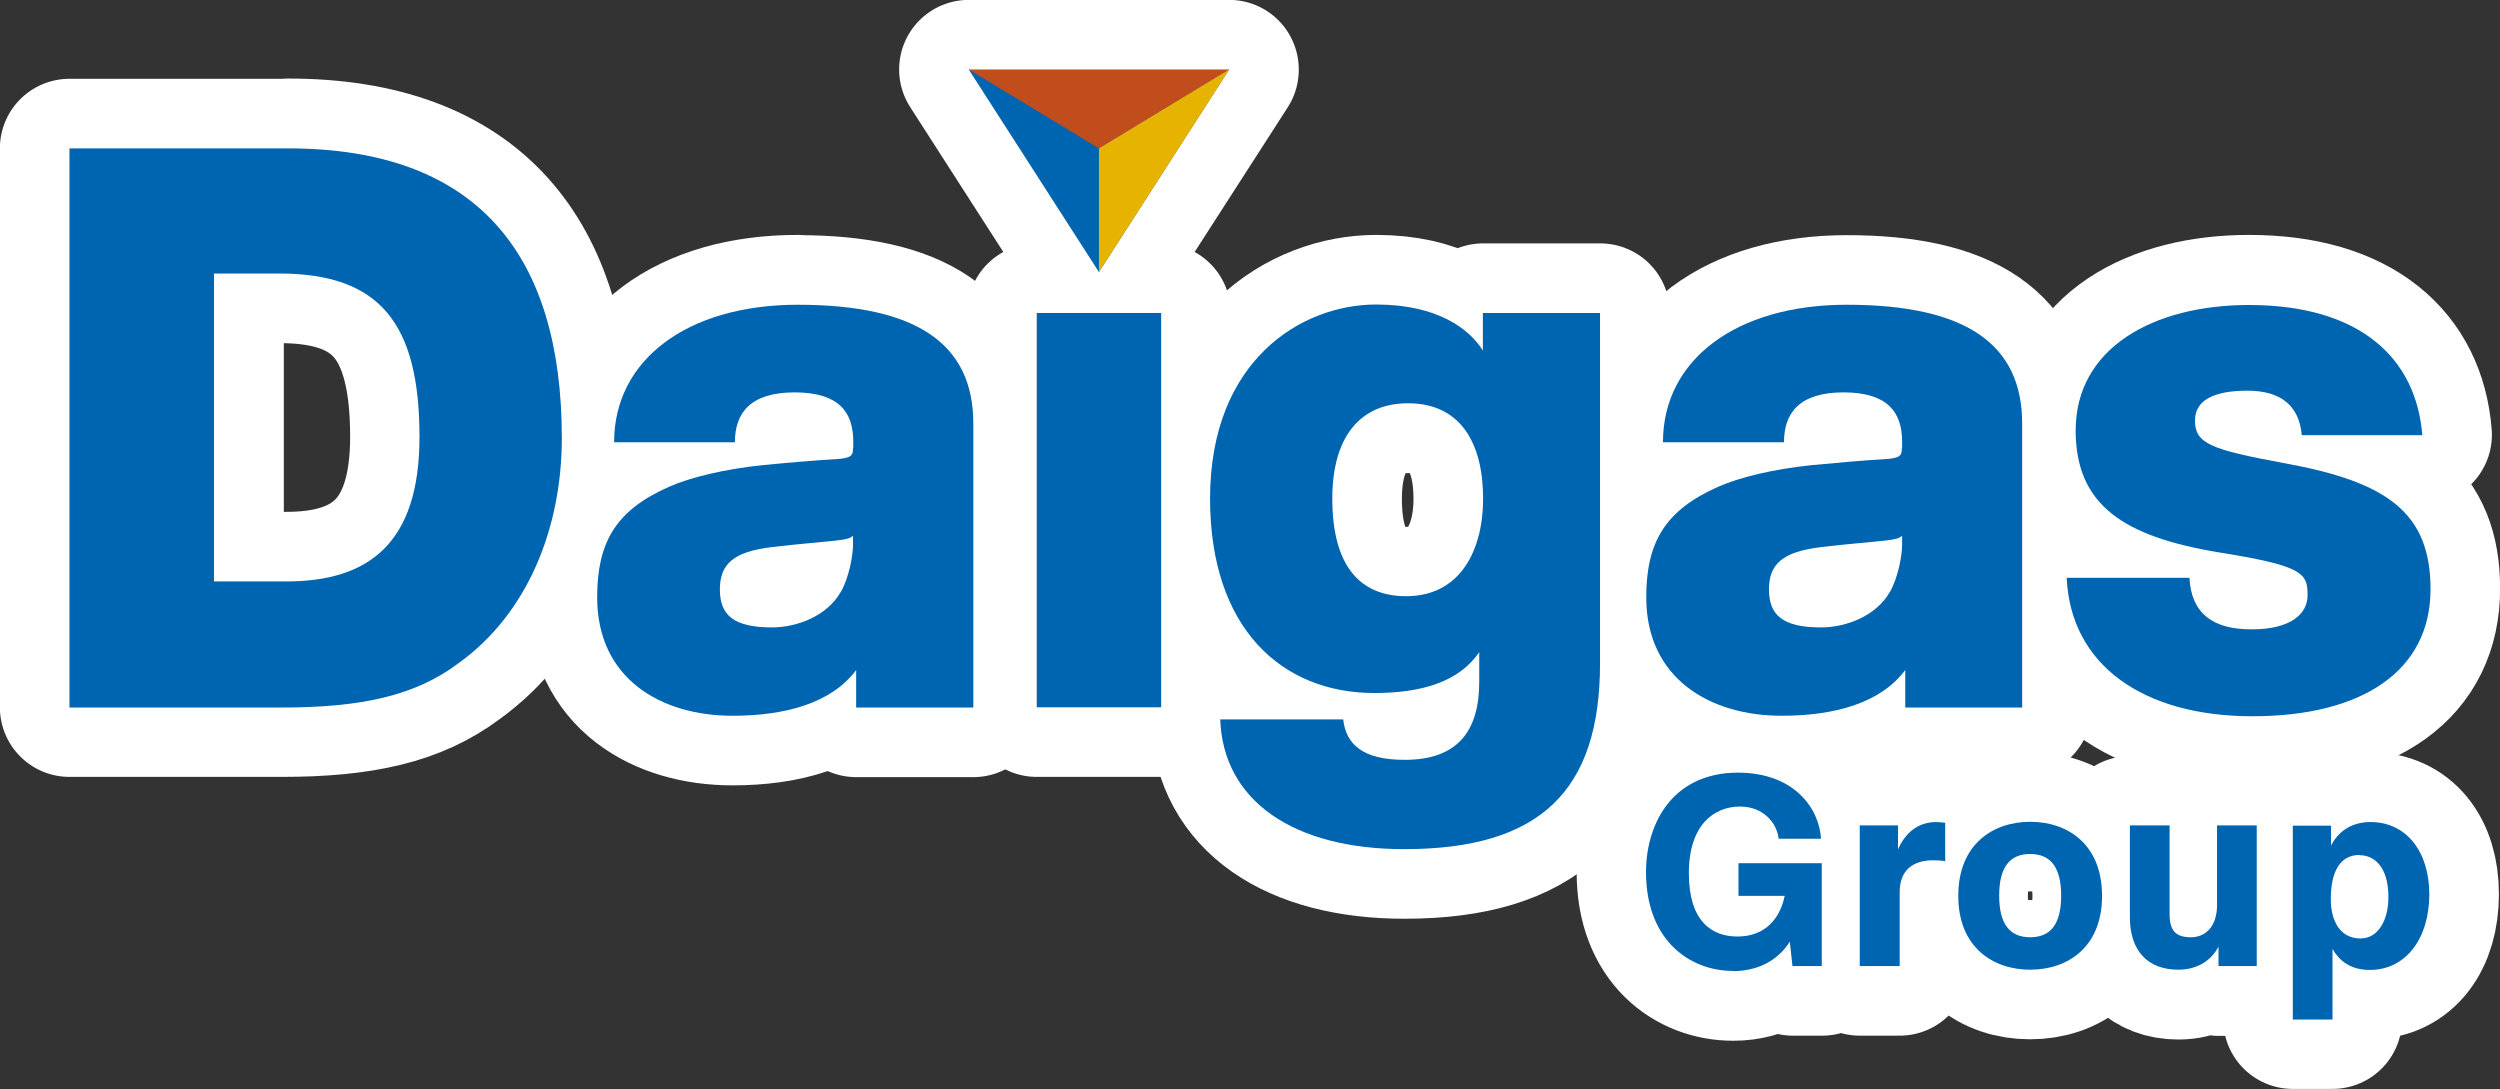
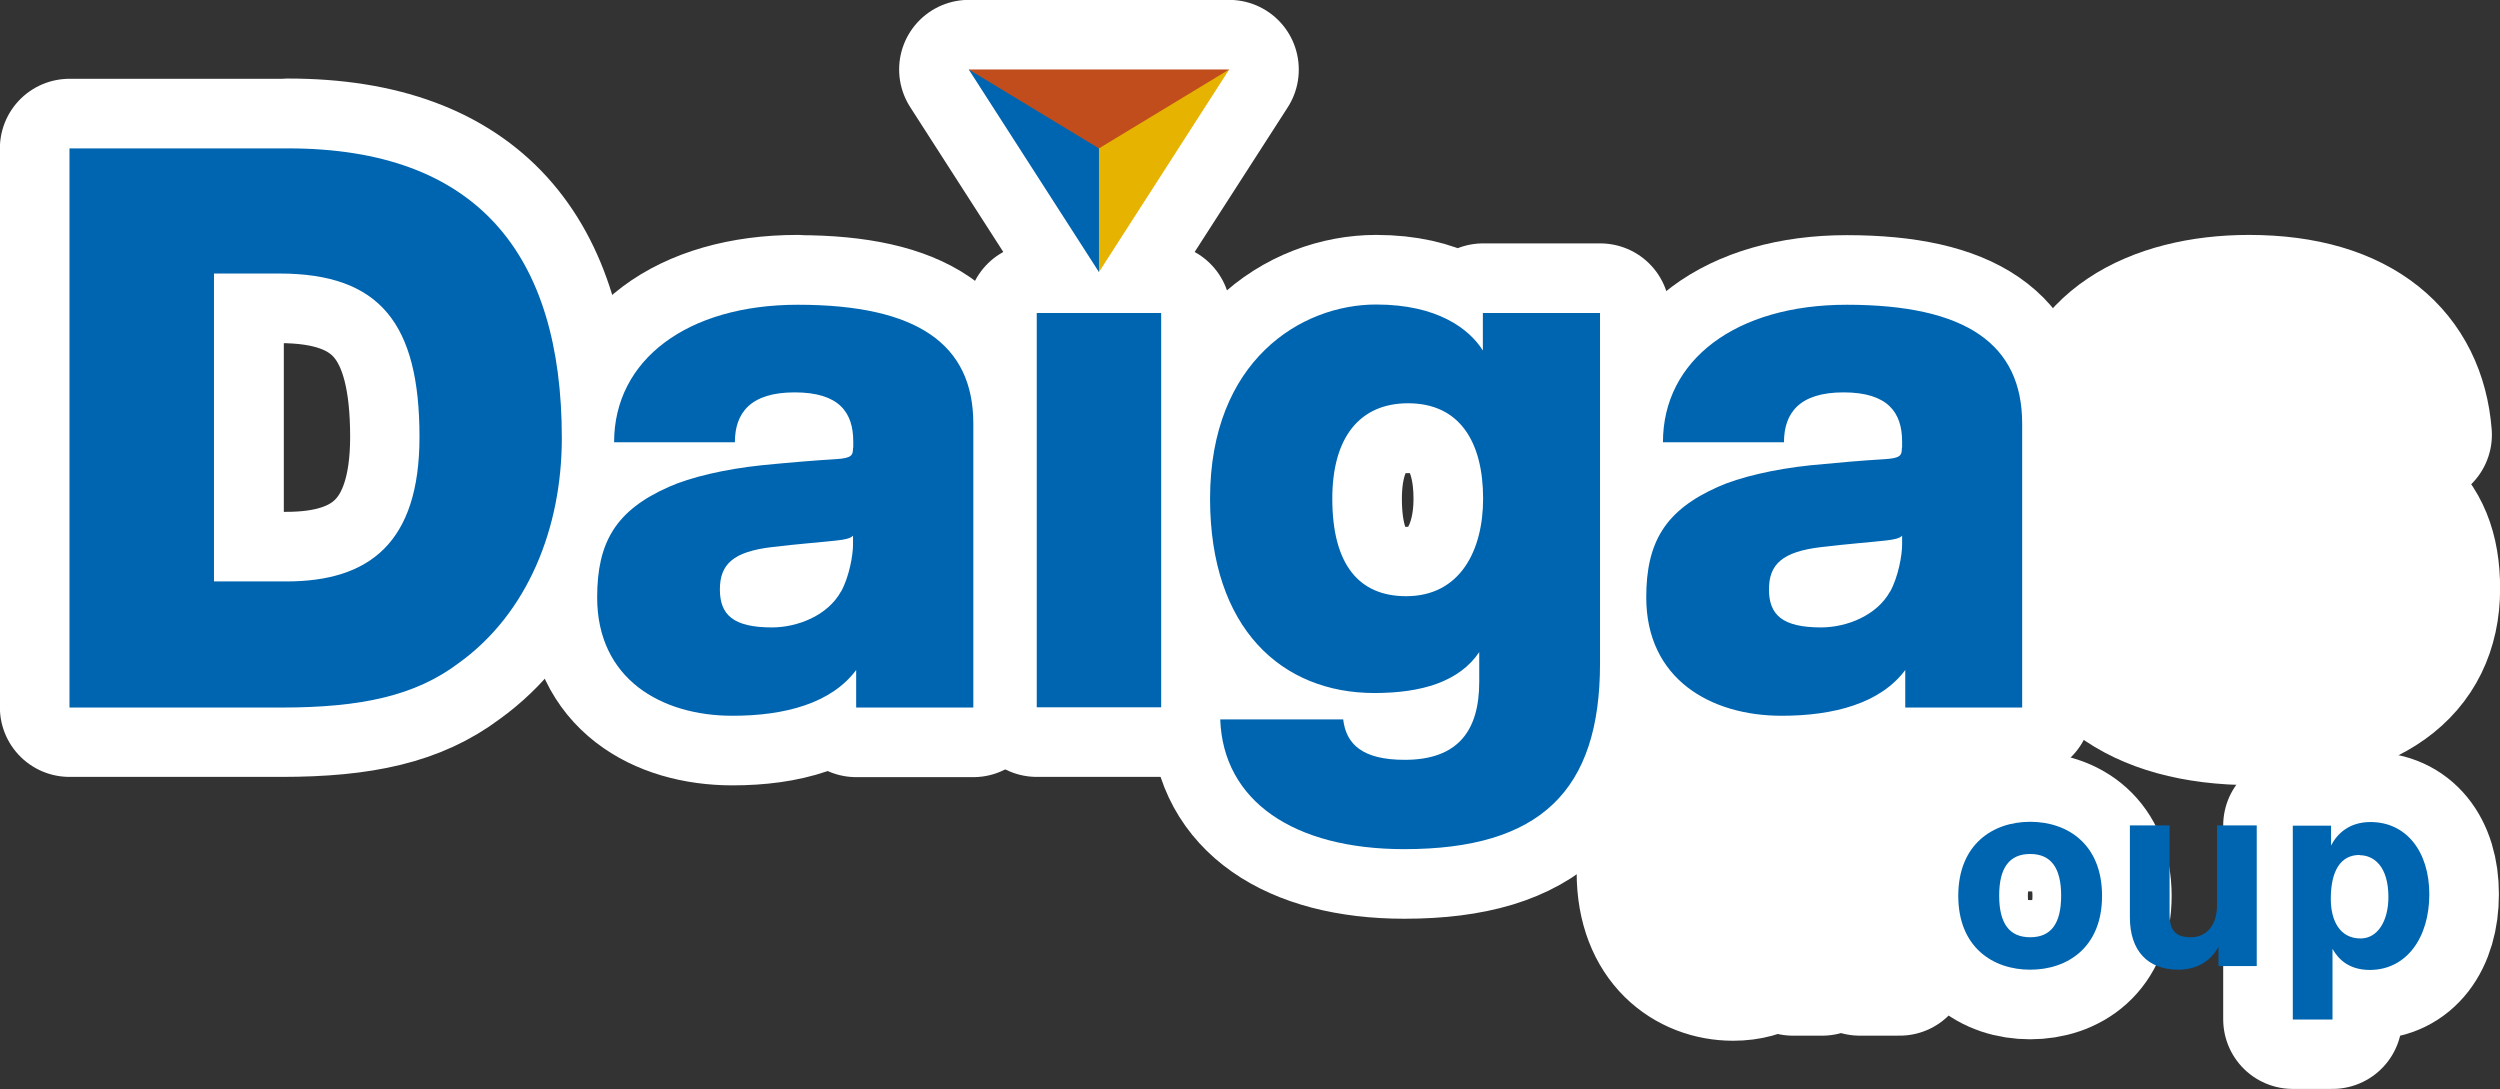
<svg xmlns="http://www.w3.org/2000/svg" id="Layer_2" data-name="Layer 2" viewBox="0 0 103.28 44.99">
  <rect x="0" y="0" width="103.28" height="44.99" fill="#333333" stroke="none" />
  <defs>
    <style>
      .cls-1 {
        fill: #fff;
        stroke: #fff;
        stroke-linecap: round;
        stroke-linejoin: round;
        stroke-width: 5.75px;
      }

      .cls-2 {
        fill: #c24d1c;
      }

      .cls-3 {
        fill: #e6b300;
      }

      .cls-4 {
        fill: #3861a3;
      }

      .cls-5 {
        fill: #0065b0;
      }
    </style>
  </defs>
  <g id="base2">
    <g>
      <g>
        <path class="cls-1" d="M71.83,37.01h1.91c-.25,1.18-1.03,1.68-1.95,1.68-1.06,0-2.01-.64-2.01-2.62s1.05-2.75,2.11-2.75c.99,0,1.52.7,1.6,1.33h1.75c-.08-1.29-1.15-2.73-3.43-2.73h-.02c-1.2,0-2.2.44-2.87,1.27-.59.72-.91,1.74-.91,2.85,0,2.82,1.81,4.08,3.59,4.08,1.28,0,2-.63,2.36-1.22l.11,1.01h1.21v-4.25h-3.44v1.35Z" />
        <path class="cls-1" d="M78.41,35.09v-.99h-1.58v5.81h1.65v-3.07c0-.9.56-1.31,1.38-1.31.18,0,.38,0,.5.04v-1.59c-.1,0-.26-.03-.36-.03-.79,0-1.3.47-1.59,1.13Z" />
        <path class="cls-1" d="M83.87,33.95c-1.53,0-2.97.92-2.97,3.06s1.43,3.05,2.97,3.05,2.97-.92,2.97-3.05-1.44-3.06-2.97-3.06ZM83.87,38.73c-.86,0-1.28-.56-1.28-1.72s.42-1.72,1.28-1.72,1.28.57,1.28,1.72-.43,1.72-1.28,1.72Z" />
-         <path class="cls-1" d="M91.6,37.4c0,.92-.51,1.33-1.07,1.33-.64,0-.89-.27-.89-.96v-3.66h-1.64v3.8c0,1.37.73,2.16,2,2.16.71,0,1.32-.31,1.67-.95v.8h1.58v-5.81h-1.64v3.29Z" />
        <path class="cls-1" d="M97.93,33.95c-.88,0-1.38.47-1.63.97v-.82h-1.58v8.01h1.64v-2.92c.26.46.71.87,1.54.87,1.53,0,2.46-1.27,2.46-3.12s-.95-2.99-2.43-2.99ZM97.53,38.76c-.86,0-1.23-.74-1.23-1.63,0-1.16.4-1.82,1.19-1.82.59,0,1.19.47,1.19,1.73,0,.98-.44,1.71-1.15,1.71Z" />
        <path class="cls-1" d="M11.9,6.13H2.87v23.09h8.76c3.33,0,5.54-.5,7.31-1.83,2.86-2.05,4.27-5.59,4.27-9.3,0-7.61-3.52-11.97-11.31-11.97ZM11.83,24.02h-2.98v-12.72h2.7c4.16,0,5.79,2.08,5.79,6.75,0,4.38-2.08,5.97-5.5,5.97Z" />
        <path class="cls-1" d="M61.26,14.48c-.55-.89-1.87-1.9-4.41-1.9-3.09,0-6.86,2.31-6.86,8.02,0,5.37,2.95,8.03,6.79,8.03,1.94,0,3.5-.47,4.33-1.69v1.23c0,2.04-.9,3.22-3.08,3.22-1.74,0-2.42-.64-2.54-1.67h-5.07c.12,3.36,3.02,5.36,7.6,5.36,5.62,0,8.09-2.42,8.09-7.67v-14.48h-4.84v1.55ZM58.09,24.64c-1.93,0-3.05-1.28-3.05-4.03,0-2.54,1.13-3.94,3.13-3.94,2.15,0,3.1,1.62,3.1,3.94,0,2.13-.94,4.03-3.18,4.03Z" />
        <path class="cls-1" d="M100.41,24.32c0-3.17-1.8-4.43-6.01-5.2-3.09-.57-3.72-.81-3.72-1.77,0-.85.74-1.23,2.17-1.23s2.14.61,2.24,1.84h4.98c-.25-3.19-2.58-5.38-7.16-5.38-3.94,0-7.16,1.77-7.16,5.18,0,3.1,1.98,4.41,5.98,5.05,3.43.56,3.6.86,3.6,1.76,0,.79-.81,1.41-2.31,1.41-1.58,0-2.49-.64-2.57-2.13h-5.07c.16,3.57,2.93,5.71,7.67,5.71s7.36-1.87,7.36-5.25Z" />
        <path class="cls-1" d="M32.95,12.58c-4.56,0-7.59,2.27-7.59,5.68h4.99c0-1.2.63-2.06,2.47-2.06s2.42.83,2.42,2.03v.26c0,.32-.04.44-.73.48-.86.05-1.92.14-3.04.25-1.53.16-2.96.5-3.83.89-2.2.96-2.97,2.29-2.97,4.57,0,3.37,2.65,4.89,5.59,4.89,2.18,0,4.09-.52,5.11-1.89v1.55h4.84v-11.73c0-3.27-2.3-4.91-7.25-4.91ZM35.24,22.49c0,.42-.15,1.32-.5,1.95-.54.98-1.78,1.48-2.85,1.48-1.61,0-2.15-.53-2.15-1.57s.55-1.56,2.16-1.75c.99-.12,2.13-.21,2.66-.27.36-.04.58-.09.68-.2v.37Z" />
        <rect class="cls-1" x="42.83" y="12.93" width="5.14" height="16.29" />
        <path class="cls-1" d="M77.85,18.97c-.87.05-1.91.14-3.04.25-1.54.16-2.96.5-3.83.89-2.19.96-2.97,2.29-2.97,4.57,0,3.37,2.66,4.89,5.59,4.89,2.18,0,4.09-.52,5.11-1.89v1.55h4.83v-11.73c0-3.27-2.3-4.91-7.25-4.91-4.56,0-7.59,2.27-7.59,5.68h5c0-1.2.63-2.06,2.46-2.06s2.42.83,2.42,2.03v.26c0,.32-.04.44-.72.48ZM78.57,22.49c0,.42-.15,1.32-.5,1.95-.54.98-1.78,1.48-2.85,1.48-1.61,0-2.15-.53-2.15-1.57s.55-1.56,2.17-1.75c.99-.12,2.13-.21,2.65-.27.36-.04.58-.09.68-.2v.37Z" />
        <polygon class="cls-1" points="45.4 11.24 45.4 11.24 45.4 11.24 45.4 11.24 45.4 11.24 50.78 2.88 50.78 2.88 50.78 2.88 50.78 2.87 40.02 2.87 45.4 11.24 45.4 11.24" />
      </g>
      <g>
-         <path class="cls-5" d="M71.59,40.11c-1.78,0-3.59-1.26-3.59-4.08,0-1.11.33-2.12.91-2.84.67-.83,1.67-1.27,2.87-1.27h.02c2.29,0,3.35,1.44,3.43,2.73h-1.75c-.07-.63-.61-1.33-1.6-1.33-1.06,0-2.11.75-2.11,2.75s.95,2.62,2.01,2.62c.92,0,1.7-.5,1.95-1.68h-1.91v-1.35h3.44v4.25h-1.21l-.11-1.01c-.36.58-1.09,1.22-2.36,1.22" />
-         <path class="cls-5" d="M78.48,39.91h-1.65v-5.81h1.58v.99c.29-.66.8-1.13,1.59-1.13.1,0,.26.02.36.03v1.59c-.12-.03-.32-.04-.5-.04-.83,0-1.38.41-1.38,1.31v3.07Z" />
        <path class="cls-5" d="M83.87,40.06c-1.53,0-2.97-.92-2.97-3.05s1.43-3.06,2.97-3.06,2.97.92,2.97,3.06-1.44,3.05-2.97,3.05M83.87,35.28c-.86,0-1.28.57-1.28,1.72s.42,1.72,1.28,1.72,1.28-.56,1.28-1.72-.43-1.72-1.28-1.72" />
        <path class="cls-5" d="M89.99,40.06c-1.27,0-2-.79-2-2.16v-3.8h1.64v3.66c0,.69.25.96.89.96.56,0,1.07-.41,1.07-1.33v-3.29h1.64v5.81h-1.58v-.8c-.34.64-.95.95-1.67.95" />
        <path class="cls-5" d="M96.36,42.12h-1.64v-8.01h1.58v.82c.26-.5.76-.97,1.63-.97,1.48,0,2.43,1.22,2.43,2.99s-.93,3.12-2.46,3.12c-.83,0-1.28-.41-1.54-.87v2.92ZM97.48,35.32c-.79,0-1.19.66-1.19,1.82,0,.89.37,1.63,1.23,1.63.71,0,1.15-.73,1.15-1.71,0-1.27-.6-1.73-1.19-1.73" />
        <path class="cls-5" d="M2.87,6.13h9.03c7.8,0,11.31,4.36,11.31,11.97,0,3.71-1.41,7.25-4.27,9.3-1.77,1.33-3.98,1.83-7.31,1.83H2.87V6.13ZM11.83,24.02c3.42,0,5.5-1.59,5.5-5.97,0-4.68-1.63-6.75-5.79-6.75h-2.7v12.72h2.98Z" />
        <path class="cls-5" d="M50.42,29.72h5.07c.12,1.03.8,1.67,2.54,1.67,2.18,0,3.08-1.18,3.08-3.22v-1.23c-.83,1.23-2.39,1.69-4.33,1.69-3.83,0-6.79-2.67-6.79-8.03,0-5.71,3.77-8.02,6.86-8.02,2.54,0,3.85,1.01,4.41,1.9v-1.55h4.84v14.48c0,5.26-2.47,7.67-8.09,7.67-4.58,0-7.48-2-7.6-5.36M61.27,20.6c0-2.32-.95-3.94-3.1-3.94-1.99,0-3.13,1.4-3.13,3.94,0,2.75,1.12,4.03,3.05,4.03,2.24,0,3.18-1.9,3.18-4.03" />
-         <path class="cls-5" d="M85.38,23.87h5.07c.08,1.49.98,2.13,2.57,2.13s2.31-.62,2.31-1.41c0-.9-.17-1.21-3.6-1.76-4-.65-5.98-1.96-5.98-5.05,0-3.41,3.22-5.18,7.16-5.18,4.58,0,6.91,2.19,7.16,5.38h-4.98c-.1-1.22-.87-1.84-2.24-1.84s-2.17.38-2.17,1.23c0,.95.62,1.2,3.72,1.77,4.21.77,6.01,2.03,6.01,5.2,0,3.38-2.82,5.25-7.36,5.25s-7.51-2.14-7.67-5.71" />
        <path class="cls-5" d="M35.24,18.49c0,.32-.04.44-.73.48-.86.05-1.92.14-3.04.25-1.53.16-2.96.5-3.83.89-2.2.97-2.97,2.29-2.97,4.57,0,3.37,2.65,4.89,5.59,4.89,2.18,0,4.09-.52,5.11-1.89v1.55h4.84v-11.73c0-3.27-2.3-4.91-7.25-4.91-4.56,0-7.59,2.27-7.59,5.68h4.99c0-1.2.63-2.06,2.47-2.06s2.42.83,2.42,2.03v.26ZM34.74,24.44c-.54.98-1.78,1.48-2.85,1.48-1.61,0-2.15-.53-2.15-1.57s.55-1.56,2.16-1.75c.99-.12,2.13-.21,2.66-.27.36-.04.58-.09.68-.2v.37c0,.42-.15,1.32-.5,1.95" />
        <rect class="cls-5" x="42.83" y="12.93" width="5.14" height="16.29" />
        <path class="cls-5" d="M78.57,18.49c0,.32-.04.44-.72.48-.87.05-1.91.14-3.04.25-1.54.16-2.96.5-3.83.89-2.19.97-2.97,2.29-2.97,4.57,0,3.37,2.66,4.89,5.59,4.89,2.18,0,4.09-.52,5.11-1.89v1.55h4.83v-11.73c0-3.27-2.3-4.91-7.25-4.91-4.56,0-7.59,2.27-7.59,5.68h5c0-1.2.63-2.06,2.46-2.06s2.42.83,2.42,2.03v.26ZM78.08,24.44c-.54.98-1.78,1.48-2.85,1.48-1.61,0-2.15-.53-2.15-1.57s.55-1.56,2.17-1.75c.99-.12,2.13-.21,2.65-.27.36-.04.58-.09.68-.2v.37c0,.42-.15,1.32-.5,1.95" />
        <polygon class="cls-2" points="40.02 2.87 45.4 7.72 50.78 2.87 40.02 2.87" />
-         <polygon class="cls-4" points="50.78 2.87 45.4 6.13 45.4 11.24 50.78 2.87" />
        <polygon class="cls-3" points="45.4 6.13 45.32 6.13 45.32 11.05 45.4 11.24 50.78 2.87 45.4 6.13" />
        <polygon class="cls-5" points="40.02 2.87 45.4 6.13 45.4 11.24 40.02 2.87" />
      </g>
    </g>
  </g>
</svg>